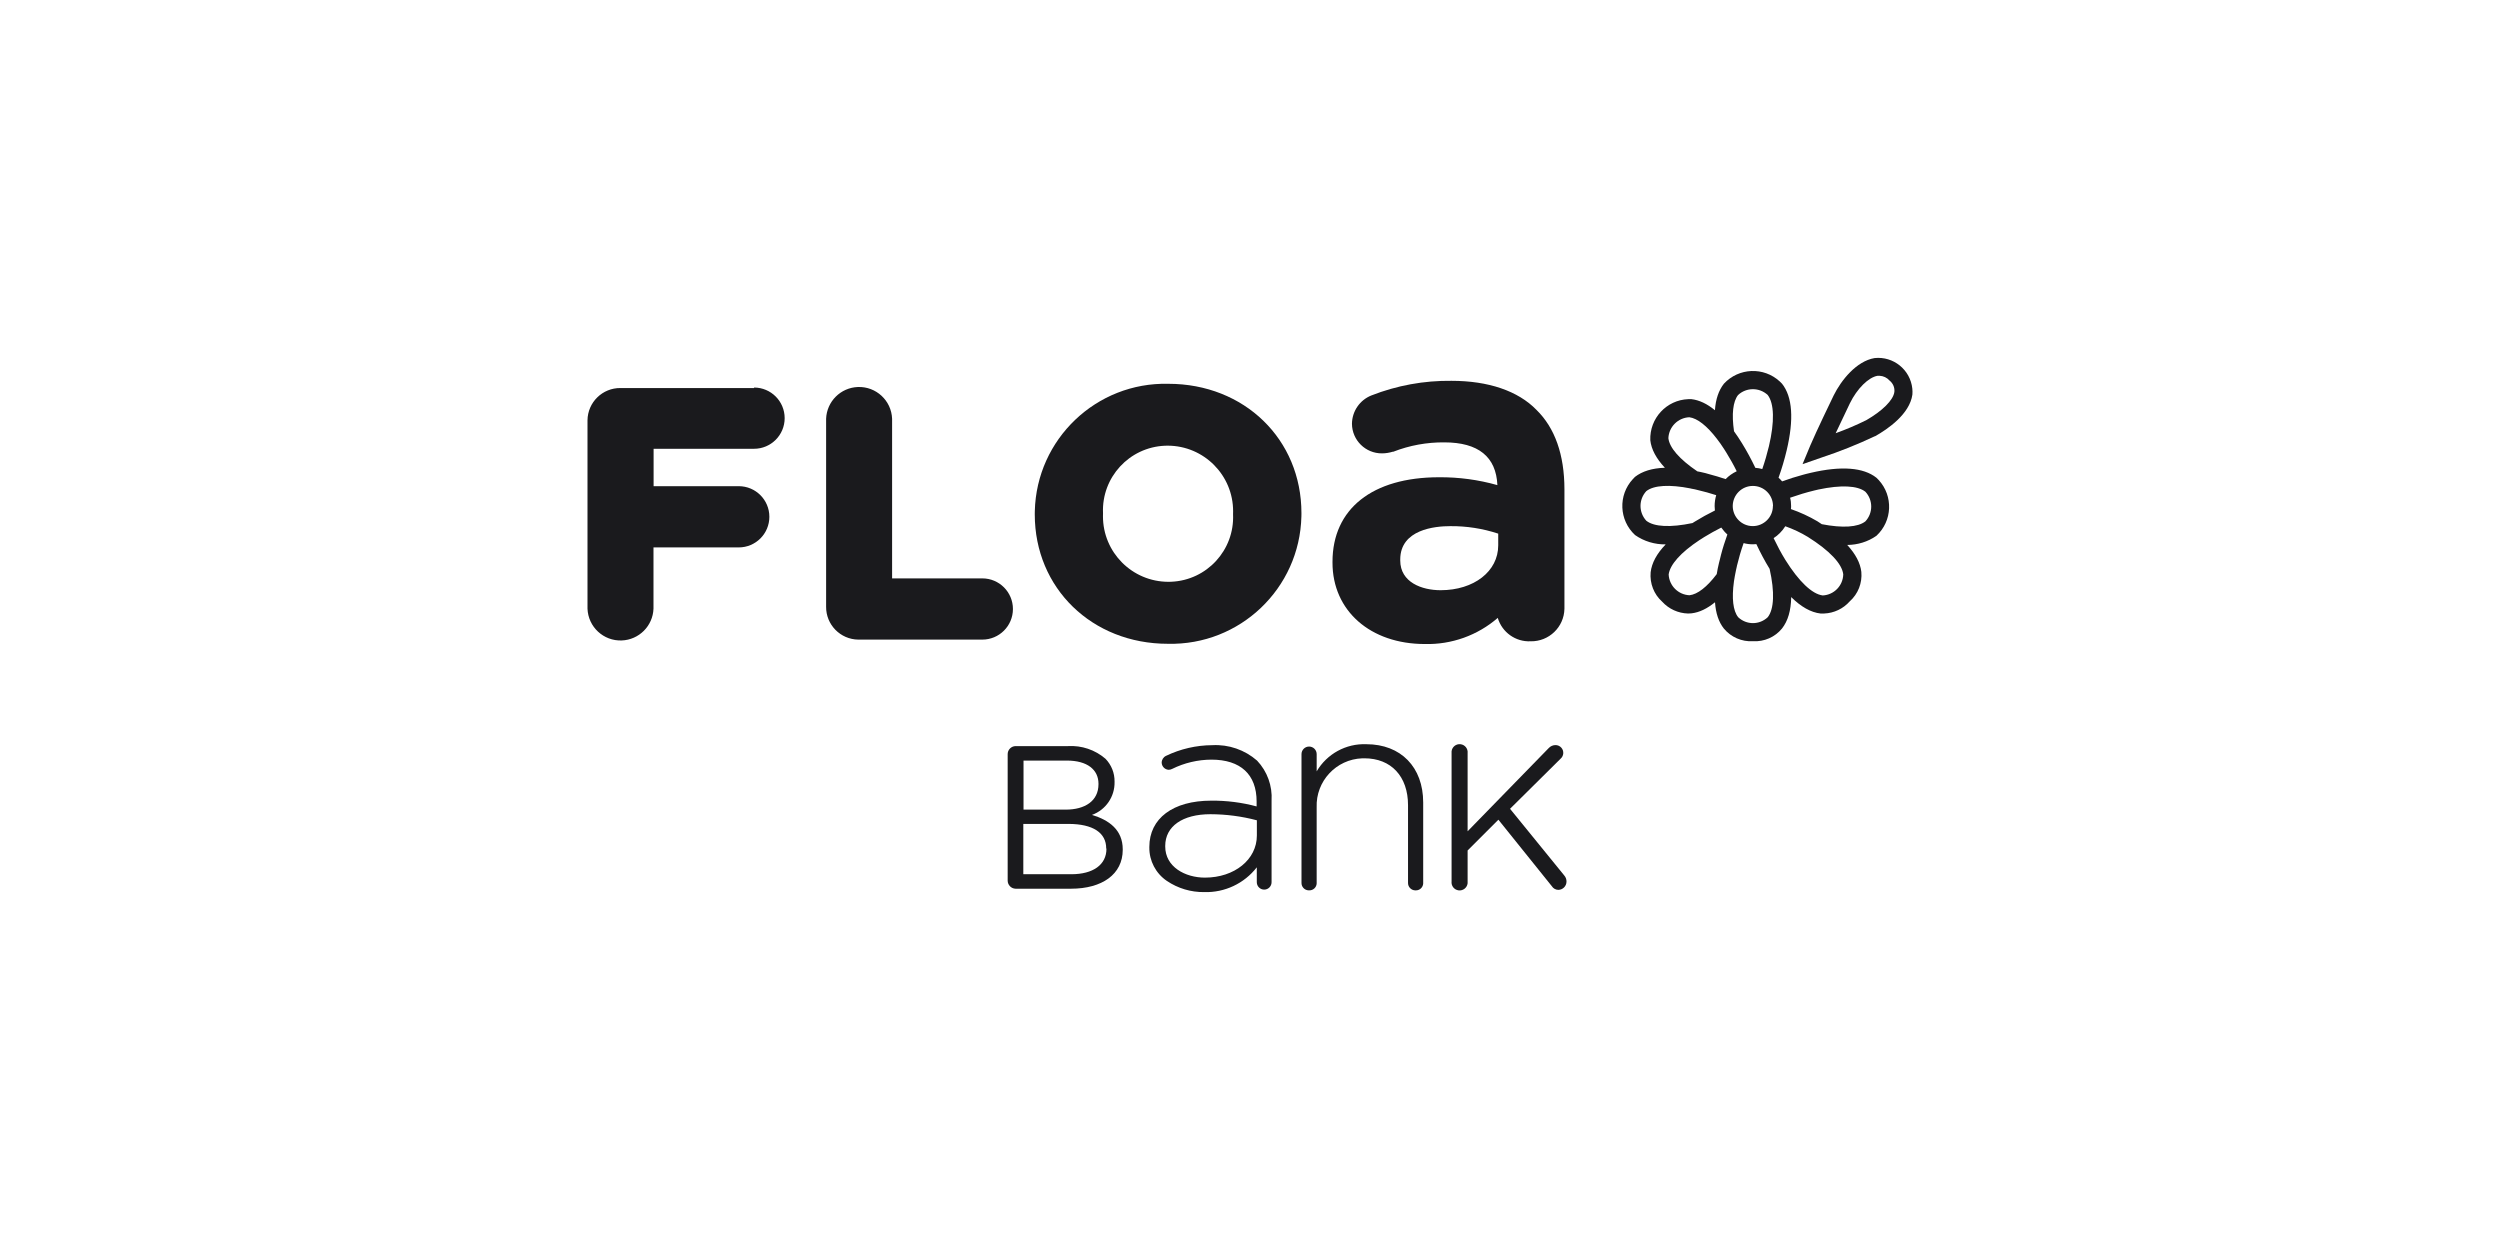
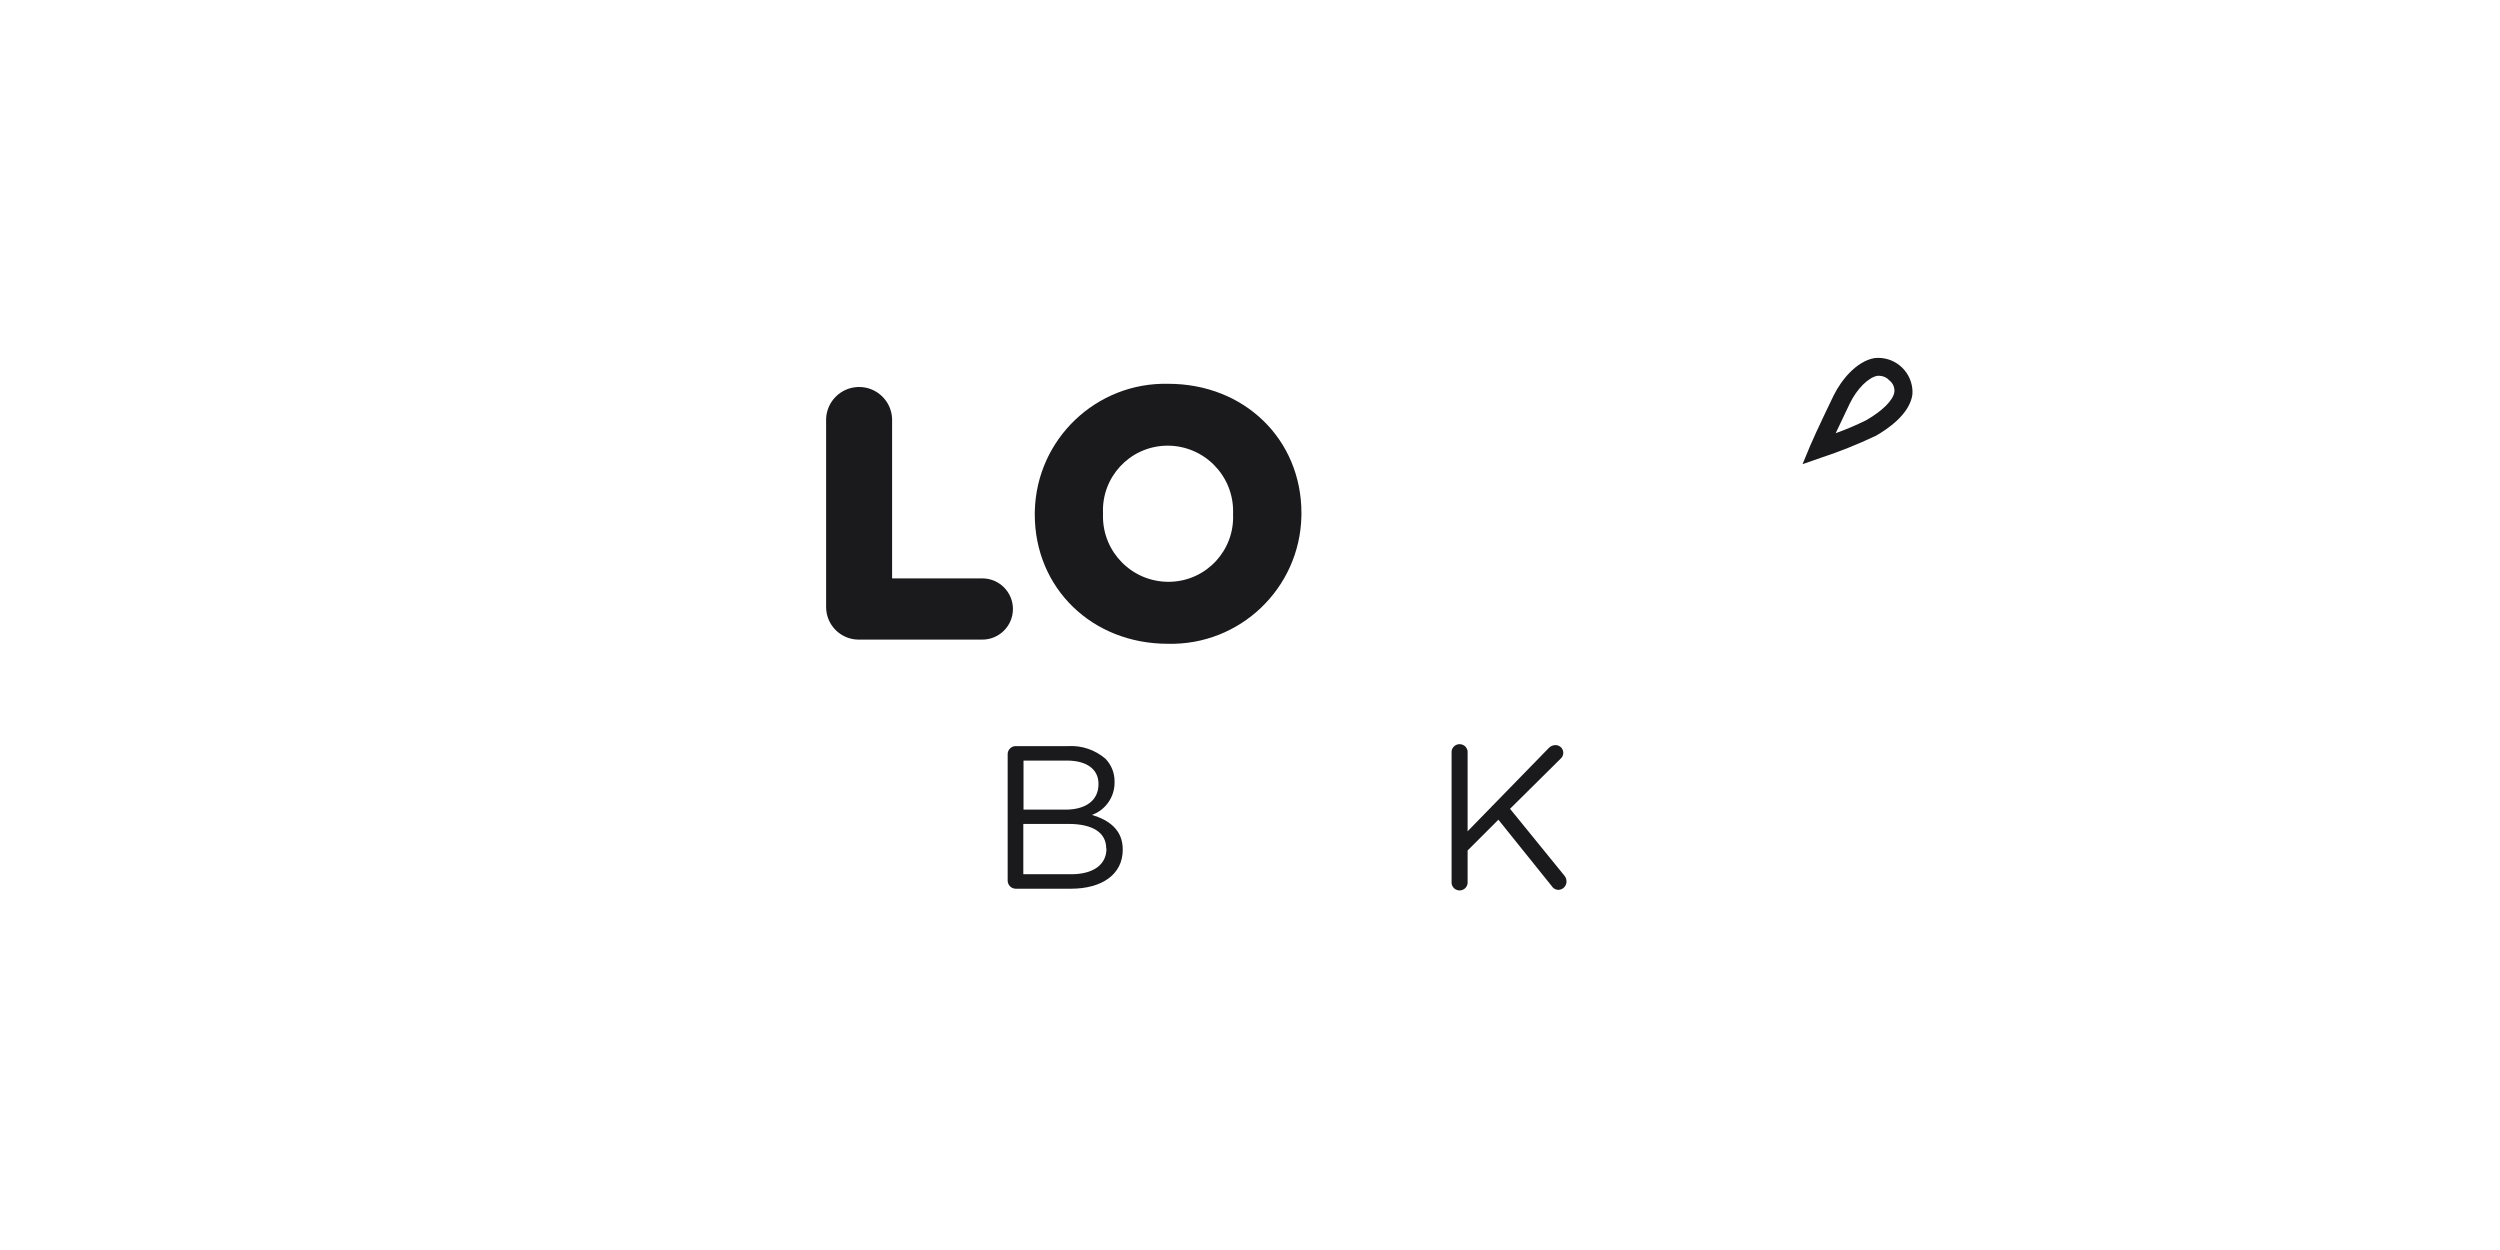
<svg xmlns="http://www.w3.org/2000/svg" version="1.1" id="Calque_1" x="0px" y="0px" viewBox="0 0 200 100" style="enable-background:new 0 0 200 100;" xml:space="preserve">
  <g>
    <path id="Tracé_1" style="fill:#1A1A1D;" d="M87.357,65.193c1.106-0.401,1.833-1.462,1.808-2.637v-0.034   c0.008-0.681-0.255-1.338-0.731-1.825c-0.829-0.712-1.902-1.074-2.992-1.009h-4.197c-0.353,0.007-0.635,0.297-0.632,0.65v10.105   c-0.002,0.354,0.279,0.644,0.632,0.654h4.432c2.496,0,4.142-1.158,4.142-3.112V67.95C89.819,66.386,88.722,65.604,87.357,65.193z    M81.882,60.846h3.471c1.633,0,2.526,0.731,2.526,1.855v0.034c0,1.338-1.073,2.035-2.624,2.035h-3.373L81.882,60.846z    M88.516,67.903c0,1.282-1.077,2.035-2.807,2.035h-3.844v-4.025h3.603c1.988,0,3.028,0.718,3.028,1.957L88.516,67.903z" />
-     <path id="Tracé_2" style="fill:#1A1A1D;" d="M96.985,59.614c-1.283,0.006-2.549,0.298-3.705,0.855   c-0.21,0.1-0.344,0.311-0.346,0.543c0.01,0.311,0.258,0.561,0.569,0.572c0.095-0.004,0.189-0.029,0.273-0.074   c0.977-0.482,2.052-0.735,3.141-0.739c2.33,0,3.612,1.188,3.612,3.347v0.397c-1.184-0.319-2.407-0.474-3.633-0.462   c-3.052,0-4.949,1.414-4.949,3.702v0.043c-0.011,1.071,0.516,2.076,1.403,2.676c0.883,0.597,1.927,0.908,2.992,0.894   c1.637,0.048,3.198-0.689,4.202-1.983v1.193c0,0.326,0.265,0.591,0.591,0.591s0.591-0.265,0.591-0.591v-6.527   c0.074-1.181-0.345-2.34-1.158-3.201C99.58,59.986,98.294,59.543,96.985,59.614z M93.218,67.672c0-1.564,1.385-2.535,3.612-2.535   c1.255,0.003,2.505,0.166,3.719,0.487v1.218c0,1.92-1.787,3.368-4.155,3.368c-1.577,0-3.176-0.855-3.176-2.492L93.218,67.672z" />
-     <path id="Tracé_3" style="fill:#1A1A1D;" d="M109.305,59.537c-1.623-0.064-3.149,0.771-3.971,2.171V60.33   c-0.001-0.335-0.273-0.607-0.608-0.606c-0.334,0.001-0.605,0.272-0.606,0.606v10.28c-0.016,0.326,0.235,0.603,0.561,0.619   c0.018,0.001,0.036,0.001,0.054,0c0.321,0.01,0.589-0.242,0.599-0.563c0.001-0.019,0-0.038-0.001-0.057v-6.018   c-0.078-2.09,1.553-3.847,3.643-3.925c0.058-0.002,0.116-0.003,0.174-0.002c2.137,0,3.492,1.44,3.492,3.753v6.193   c-0.016,0.326,0.235,0.603,0.561,0.619c0.018,0.001,0.036,0.001,0.054,0c0.321,0.01,0.589-0.242,0.599-0.563   c0.001-0.019,0-0.038-0.001-0.057v-6.412C113.857,61.375,112.07,59.537,109.305,59.537z" />
    <path id="Tracé_4" style="fill:#1A1A1D;" d="M125.141,70.038l-4.338-5.334l4.043-4.007c0.26-0.222,0.291-0.614,0.068-0.874   c-0.123-0.144-0.306-0.224-0.496-0.216c-0.192,0.007-0.375,0.088-0.509,0.227l-6.5,6.668v-6.248   c0.042-0.354-0.211-0.675-0.566-0.717c-0.354-0.042-0.675,0.211-0.717,0.566c-0.006,0.05-0.006,0.101,0,0.151v10.259   c-0.042,0.354,0.211,0.675,0.566,0.717c0.354,0.042,0.675-0.211,0.717-0.566c0.006-0.05,0.006-0.101,0-0.151v-2.475l2.462-2.462   l4.274,5.318c0.112,0.181,0.309,0.292,0.521,0.295c0.359-0.006,0.648-0.295,0.654-0.654   C125.326,70.353,125.262,70.175,125.141,70.038z" />
-     <path id="Tracé_5" style="fill:#1A1A1D;" d="M60.327,31.043H49.641c-1.442-0.016-2.625,1.139-2.641,2.582   c0,0.02,0,0.04,0,0.059v15.012c0.055,1.458,1.28,2.595,2.738,2.541c1.381-0.052,2.489-1.159,2.541-2.541v-4.903H59.1   c1.353,0,2.449-1.097,2.449-2.45c0-1.352-1.096-2.448-2.449-2.449h-6.812v-2.992h8.036c1.353,0,2.449-1.097,2.449-2.45   c0-1.352-1.096-2.448-2.449-2.449L60.327,31.043z" />
    <path id="Tracé_6" style="fill:#1A1A1D;" d="M78.583,46.274h-7.215V33.502c-0.055-1.458-1.28-2.595-2.738-2.541   c-1.381,0.052-2.489,1.159-2.541,2.541v15.03c-0.017,1.44,1.137,2.621,2.577,2.637c0.02,0,0.041,0,0.061,0h9.856   c1.353,0.001,2.45-1.094,2.452-2.446c0.001-1.353-1.094-2.45-2.446-2.452c-0.002,0-0.004,0-0.005,0V46.274z" />
    <path id="Tracé_7" style="fill:#1A1A1D;" d="M93.468,30.704c-5.762-0.138-10.545,4.421-10.683,10.184   c-0.002,0.072-0.003,0.144-0.003,0.216v0.051c0,5.898,4.579,10.348,10.647,10.348c5.763,0.137,10.546-4.425,10.683-10.188   c0.002-0.07,0.003-0.141,0.003-0.211v-0.058C104.115,35.15,99.551,30.704,93.468,30.704z M88.241,41.045   c-0.12-2.855,2.098-5.267,4.953-5.387c0.074-0.003,0.149-0.005,0.223-0.005c2.896,0.007,5.238,2.36,5.232,5.256   c0,0.064-0.001,0.129-0.004,0.193v0.051c0.122,2.853-2.091,5.265-4.944,5.387c-0.077,0.003-0.155,0.005-0.232,0.005   c-2.894-0.004-5.236-2.354-5.232-5.247c0-0.066,0.001-0.132,0.004-0.198V41.045z" />
-     <path id="Tracé_8" style="fill:#1A1A1D;" d="M122.914,32.787c-1.477-1.517-3.847-2.321-6.795-2.321   c-2.193-0.028-4.37,0.37-6.412,1.171c-0.926,0.371-1.538,1.263-1.551,2.261c0.009,1.32,1.087,2.382,2.406,2.372c0,0,0,0,0,0   c0.29-0.002,0.578-0.047,0.855-0.132h0.047c1.301-0.508,2.686-0.761,4.082-0.748c2.719,0,4.146,1.15,4.245,3.42   c-1.519-0.431-3.092-0.642-4.672-0.629c-5.334,0-8.519,2.53-8.519,6.762v0.074c0,3.847,3.035,6.505,7.386,6.505   c2.138,0.055,4.219-0.69,5.835-2.09c0.341,1.156,1.429,1.93,2.633,1.872c1.466,0.026,2.675-1.142,2.701-2.608   c0-0.018,0-0.037,0-0.055V39.13C125.149,36.369,124.393,34.232,122.914,32.787z M119.858,42.691v0.936   c0,2.081-1.94,3.59-4.612,3.59c-1.488,0-3.227-0.624-3.227-2.38v-0.074c0-2.415,2.791-2.671,3.992-2.671   C117.318,42.079,118.617,42.282,119.858,42.691z" />
    <g>
-       <path style="fill:#1A1A1D;" d="M150.111,38.217c-1.038-0.821-2.807-0.96-5.244-0.393l-0.389,0.094l-0.256,0.069    c-0.56,0.148-1.11,0.327-1.654,0.524c-0.001-0.002-0.002-0.003-0.004-0.005c-0.081-0.103-0.177-0.199-0.281-0.288    c0.258-0.716,0.473-1.448,0.65-2.186c0.591-2.489,0.465-4.284-0.369-5.333c-0.059-0.059-0.118-0.126-0.177-0.177    c-1.285-1.189-3.287-1.108-4.476,0.177c-0.414,0.532-0.657,1.233-0.716,2.12c-0.628-0.517-1.256-0.812-1.876-0.886h-0.259    c-1.743,0.066-3.102,1.536-3.036,3.287c0.081,0.724,0.473,1.462,1.167,2.201c-1.012,0.03-1.817,0.281-2.393,0.731    c-0.059,0.059-0.118,0.118-0.17,0.177c-1.189,1.285-1.108,3.287,0.177,4.476c0.716,0.502,1.581,0.761,2.452,0.746    c-0.716,0.739-1.115,1.485-1.204,2.223c-0.081,0.894,0.259,1.773,0.923,2.363c0.532,0.583,1.278,0.923,2.068,0.945    c0.096,0,0.185-0.007,0.281-0.015c0.628-0.074,1.248-0.377,1.876-0.886c0.059,0.879,0.295,1.581,0.709,2.105    c0.569,0.687,1.433,1.064,2.327,1.012c0.894,0.052,1.758-0.325,2.319-1.012c0.48-0.606,0.724-1.448,0.739-2.511    c0-0.003,0-0.006,0-0.009c0.784,0.778,1.568,1.225,2.345,1.315c0.098,0.007,0.197,0.007,0.295,0    c0.785-0.031,1.523-0.382,2.044-0.971c0.667-0.594,1.011-1.47,0.928-2.359c-0.082-0.714-0.466-1.433-1.128-2.154    c0.833-0.007,1.647-0.252,2.333-0.732c1.283-1.184,1.363-3.184,0.18-4.467C150.233,38.335,150.173,38.275,150.111,38.217z     M141.832,40.485c0,0.886-0.724,1.603-1.61,1.603c-0.886,0-1.603-0.724-1.603-1.61c0.007-0.886,0.724-1.61,1.618-1.603    c0.879,0,1.603,0.716,1.603,1.603C141.839,40.485,141.839,40.485,141.832,40.485z M139.047,31.6c0.665-0.62,1.706-0.62,2.371,0    c0.517,0.679,0.561,2.127,0.096,4.099c-0.148,0.613-0.325,1.226-0.532,1.824c-0.177-0.052-0.362-0.081-0.554-0.096    c-0.325-0.68-0.679-1.337-1.071-1.972c-0.214-0.34-0.421-0.665-0.635-0.953C138.523,33.136,138.634,32.124,139.047,31.6z     M133.471,35.057c0.037-0.908,0.768-1.64,1.677-1.677c0.635,0.081,1.403,0.679,2.201,1.721c0.199,0.251,0.391,0.532,0.591,0.842    c0.059,0.089,0.118,0.185,0.177,0.281c0.295,0.48,0.576,0.975,0.82,1.477c-0.332,0.155-0.635,0.369-0.886,0.628    c-0.443-0.148-0.901-0.288-1.359-0.406l-0.259-0.074l-0.384-0.089c-0.089-0.022-0.177-0.037-0.266-0.052l-0.007-0.007    C134.365,36.741,133.56,35.825,133.471,35.057z M131.706,41.66c-0.62-0.672-0.62-1.699,0-2.371    c0.606-0.473,1.854-0.547,3.538-0.214l0.007,0.007l0.347,0.066l0.207,0.052c0.502,0.118,0.997,0.251,1.492,0.414    c-0.081,0.273-0.126,0.569-0.126,0.872c0,0.118,0.007,0.236,0.022,0.355c-0.554,0.273-1.093,0.569-1.618,0.894    c-0.059,0.037-0.118,0.074-0.177,0.111C133.634,42.213,132.334,42.154,131.706,41.66z M135.162,47.62    c-0.901-0.037-1.625-0.761-1.669-1.662c0.103-0.783,0.96-1.758,2.46-2.748c0.059-0.037,0.118-0.074,0.177-0.111    c0.066-0.044,0.133-0.089,0.207-0.133c0.443-0.273,0.901-0.524,1.366-0.761c0.14,0.199,0.303,0.391,0.487,0.554    c-0.192,0.539-0.369,1.078-0.51,1.632l-0.081,0.332l-0.081,0.318c-0.074,0.303-0.133,0.598-0.177,0.879c0,0.007,0,0.007,0,0.007    C136.558,46.963,135.805,47.546,135.162,47.62z M141.418,49.378c-0.665,0.628-1.699,0.628-2.363,0    c-0.414-0.517-0.524-1.514-0.34-2.858v-0.007c0.044-0.281,0.096-0.576,0.162-0.886l0.074-0.332v-0.015    c0.148-0.613,0.325-1.233,0.539-1.832c0.236,0.066,0.487,0.096,0.746,0.096c0.089,0,0.177-0.007,0.266-0.015    c0.002,0,0.004-0.001,0.006-0.001c0.319,0.679,0.668,1.342,1.061,1.982C141.986,47.362,141.926,48.737,141.418,49.378z     M145.824,47.636c-0.855-0.099-1.923-1.129-2.992-2.838c-0.348-0.563-0.657-1.149-0.943-1.747    c0.182-0.117,0.351-0.256,0.504-0.409c0.163-0.163,0.303-0.34,0.428-0.539c0-0.001,0.001-0.002,0.001-0.003    c0.63,0.223,1.236,0.507,1.808,0.855c1.727,1.086,2.731,2.138,2.83,2.992C147.44,46.851,146.727,47.587,145.824,47.636z     M149.231,41.709c-0.599,0.473-1.832,0.548-3.488,0.226c-0.119-0.078-0.229-0.155-0.354-0.233    c-0.672-0.396-1.382-0.72-2.117-0.976c0-0.002,0.001-0.003,0.001-0.005c0.015-0.081,0.015-0.162,0.015-0.244    c0-0.227-0.022-0.446-0.08-0.659c0.633-0.221,1.273-0.419,1.925-0.576l0.342-0.081c1.804-0.38,3.129-0.321,3.757,0.179    C149.853,40.008,149.853,41.043,149.231,41.709z" />
      <path style="fill:#1A1A1D;" d="M152.985,31.083c-0.163-1.507-1.514-2.6-3.021-2.437c-1.448,0.244-2.666,1.765-3.272,2.991    c-0.059,0.118-1.418,2.932-1.876,4.018l-0.613,1.477l1.507-0.524c1.455-0.48,2.881-1.049,4.269-1.706h0.022    c1.027-0.576,2.777-1.78,2.991-3.338C153.007,31.408,152.999,31.245,152.985,31.083z M149.299,33.616    c-0.79,0.391-1.61,0.739-2.445,1.041c0.539-1.137,1.137-2.393,1.137-2.393c0.576-1.174,1.492-2.083,2.216-2.201    c0.052-0.007,0.103-0.007,0.162,0c0.303,0.015,0.591,0.148,0.79,0.377c0.281,0.222,0.428,0.561,0.391,0.916    C151.463,32.014,150.584,32.878,149.299,33.616z" />
    </g>
  </g>
</svg>